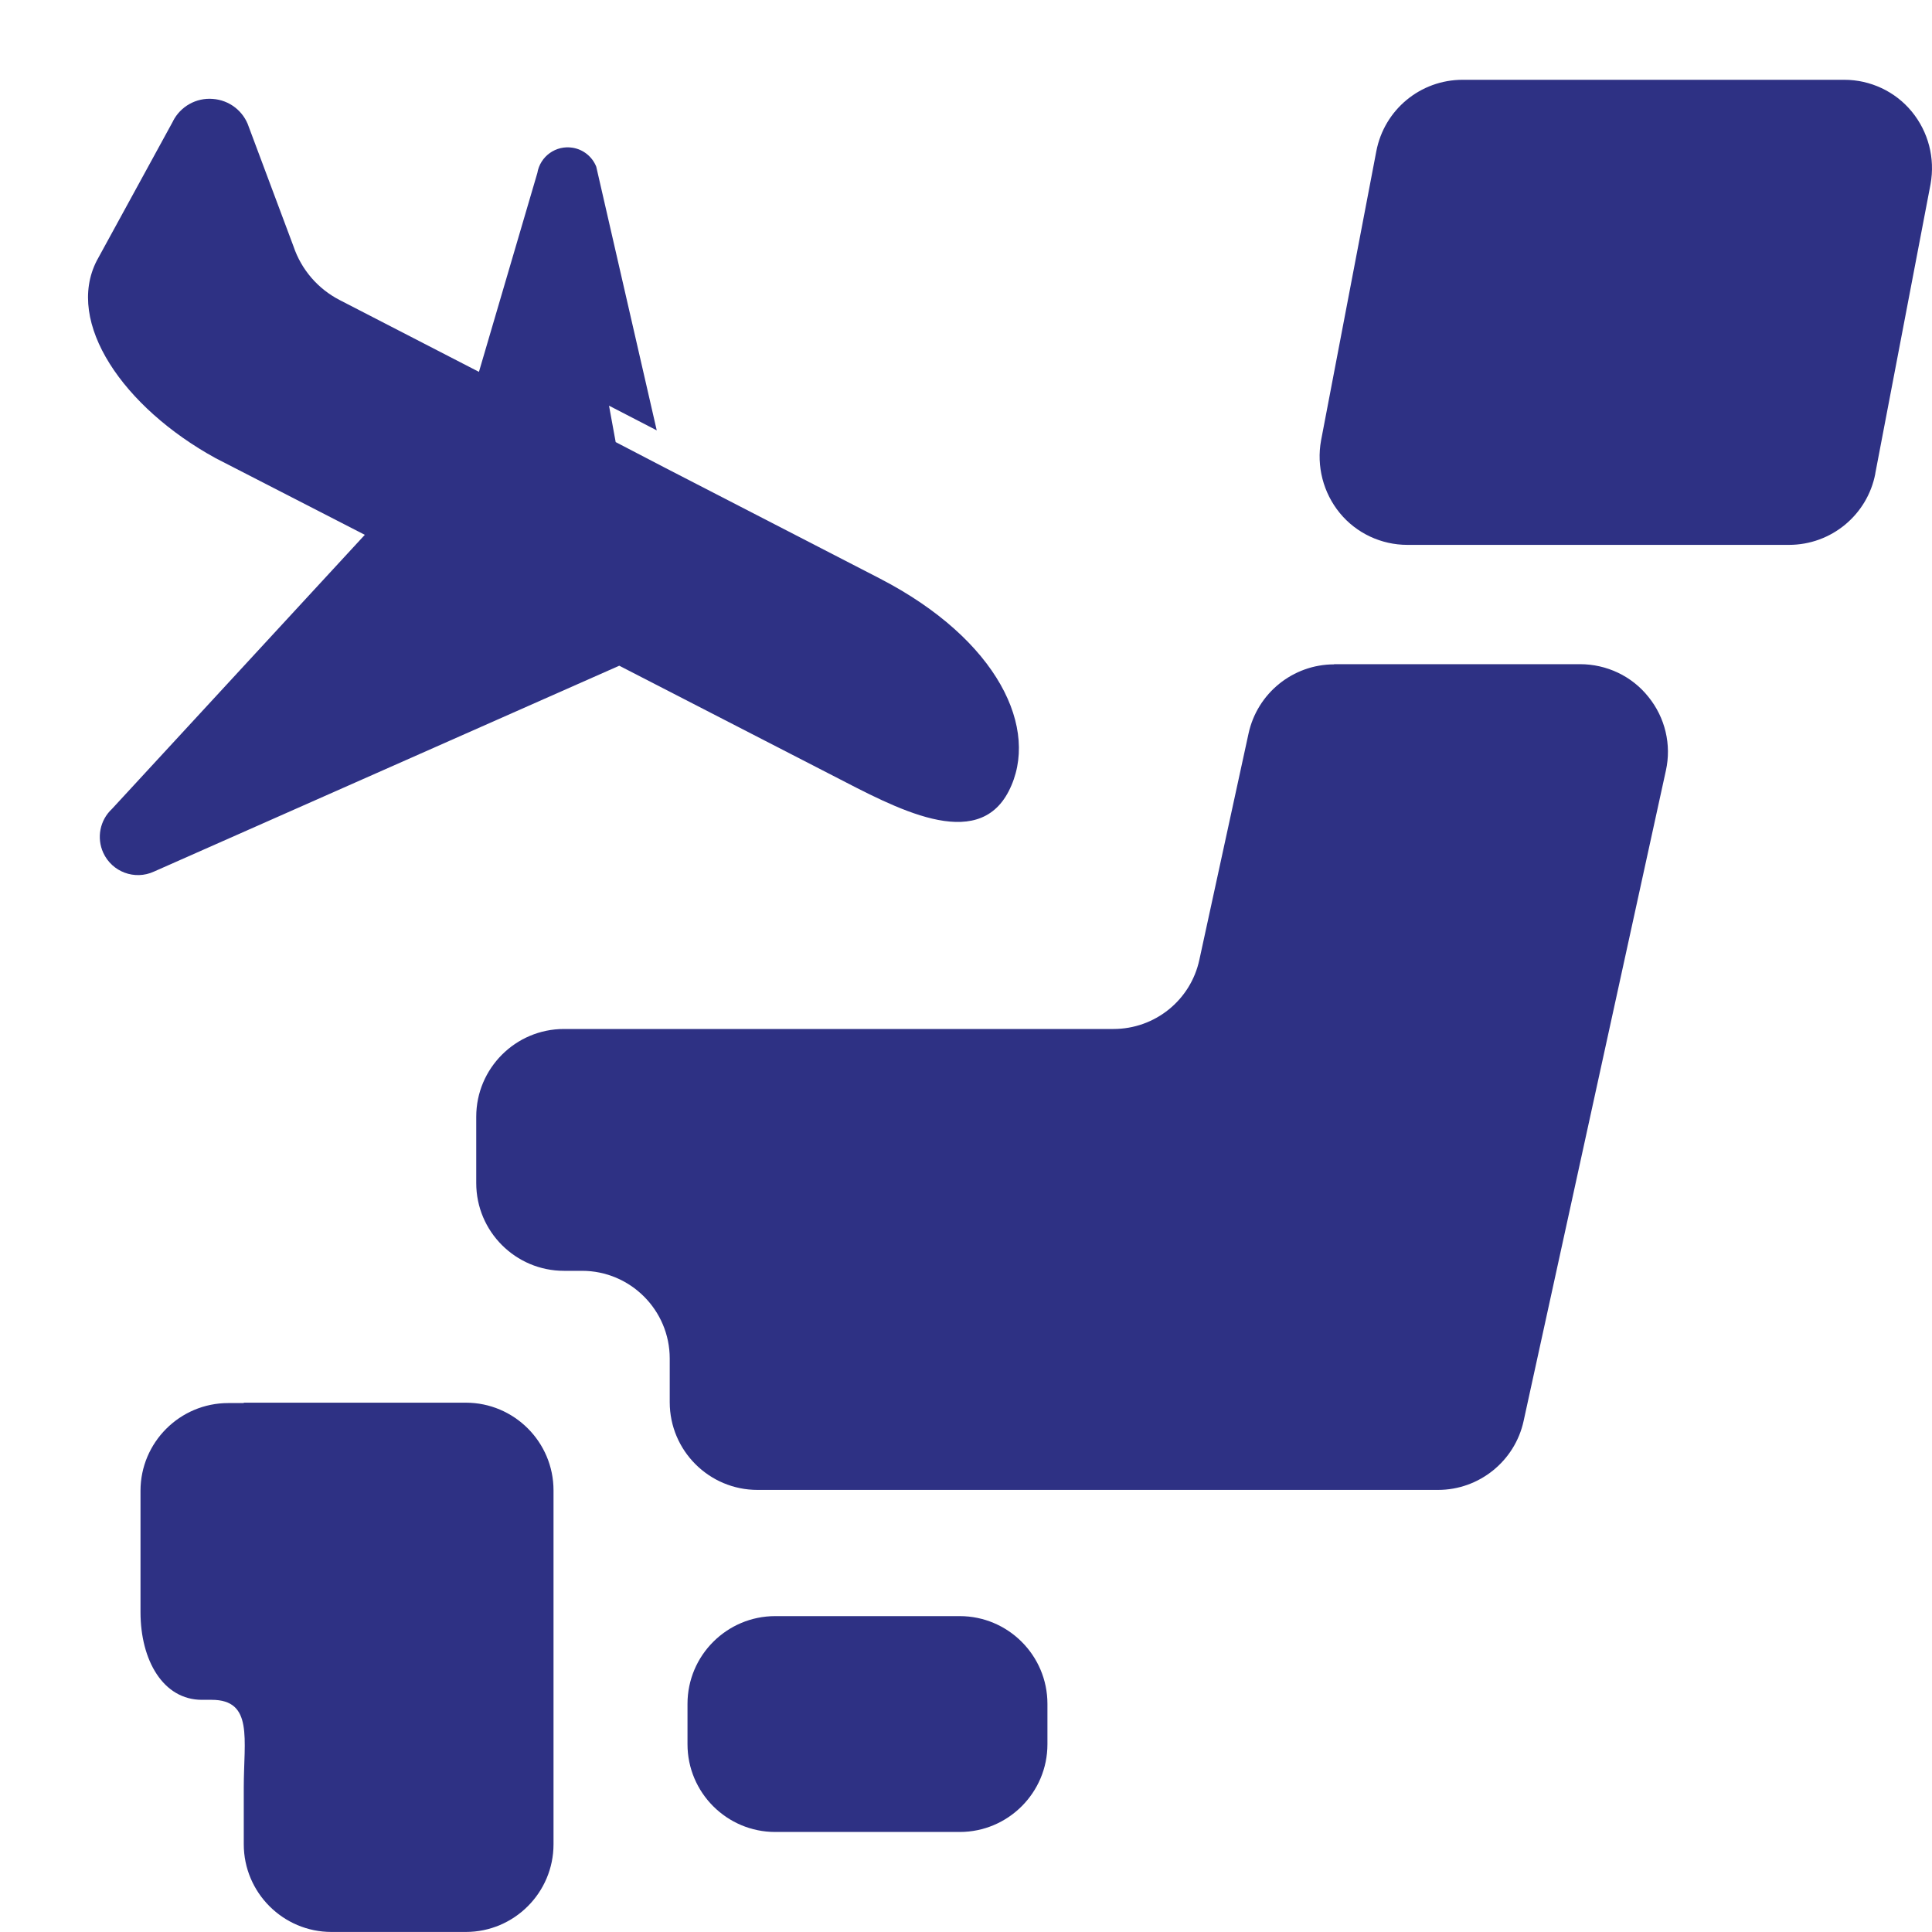
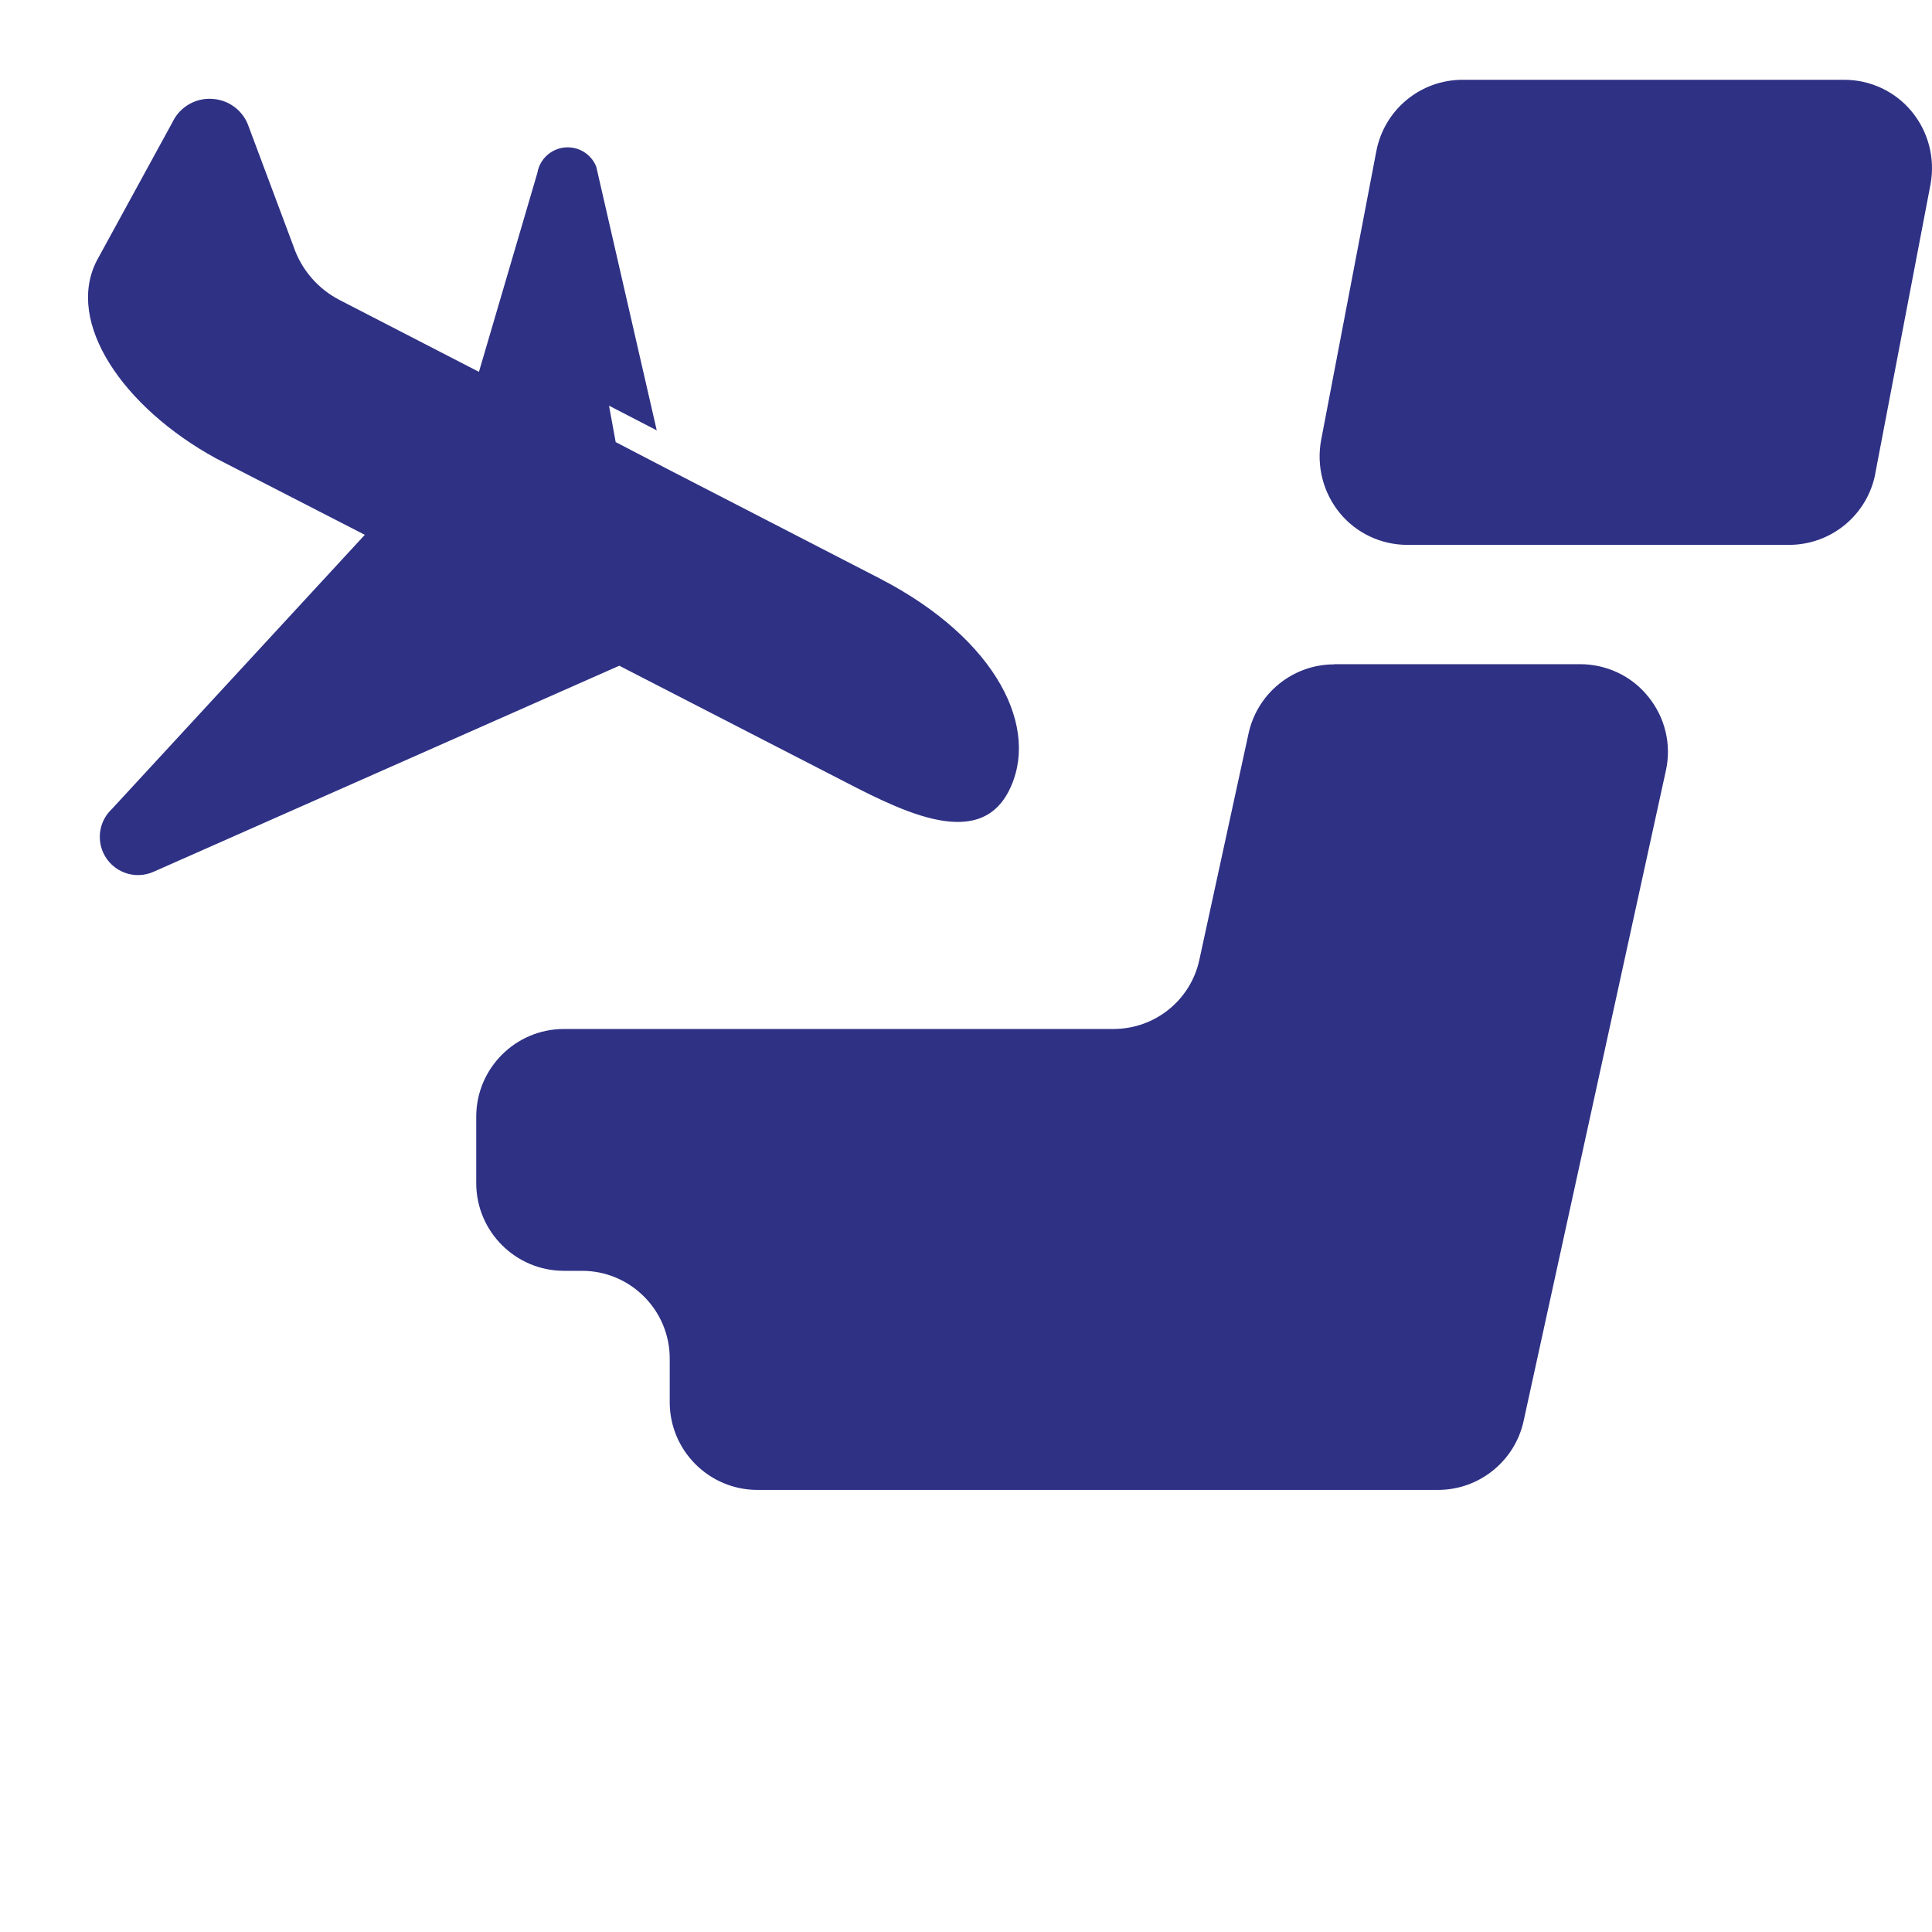
<svg xmlns="http://www.w3.org/2000/svg" id="_レイヤー_1" width="40" height="40" viewBox="0 0 40 40">
-   <path d="M21.686,36.113c0,1.002-.815,1.816-1.816,1.816h-3.82c-1.002,0-1.816-.815-1.816-1.816v-.837c0-1.002.815-1.816,1.816-1.816h3.82c1.002,0,1.816.815,1.816,1.816v.837Z" style="fill:#2e3184; stroke-width:0px;" />
-   <path d="M5.046,29.049h-.321c-1.002,0-1.816.815-1.816,1.816v2.512c0,1.002.471,1.816,1.271,1.816h.202c.867,0,.665.815.665,1.816v1.174c0,1.002.815,1.816,1.816,1.816h2.781c1.002,0,1.816-.815,1.816-1.816v-7.326c0-1.002-.815-1.816-1.816-1.816h-4.597v.007Z" style="fill:#2e3184; stroke-width:0px;" />
  <path d="M27.621,13.755c-.852,0-1.592.598-1.772,1.435l-1.017,4.679c-.179.837-.919,1.435-1.779,1.435h-11.377c-1.002,0-1.816.815-1.816,1.816v1.375c0,1.002.815,1.816,1.816,1.816h.374c1.002,0,1.816.815,1.816,1.816v.904c0,1.002.815,1.816,1.816,1.816h14.091c.852,0,1.592-.598,1.772-1.428l2.945-13.463c.12-.538-.015-1.099-.359-1.525-.344-.434-.867-.68-1.42-.68h-5.091Z" style="fill:#2e3184; stroke-width:0px;" />
  <path d="M38.826,9.808c-.164.852-.912,1.473-1.787,1.473h-7.901c-.538,0-1.054-.239-1.398-.658s-.486-.972-.389-1.503l1.144-5.988c.164-.86.912-1.48,1.787-1.48h7.901c.538,0,1.054.239,1.398.658s.486.964.389,1.503l-1.144,5.988v.007Z" style="fill:#2e3184; stroke-width:0px;" />
  <path d="M3.583,2.508l-1.579,2.888c-.659,1.28.546,3.04,2.462,4.091l3.087,1.586-5.234,5.674c-.25.232-.323.598-.181.909.182.397.651.572,1.048.39l9.635-4.263,4.433,2.281c1.28.659,2.971,1.597,3.63.317.659-1.28-.22-3.138-2.669-4.404l-4.438-2.288-1.03-.536-.138-.754.988.511-1.252-5.458c-.082-.207-.267-.357-.487-.393-.347-.058-.675.176-.733.523l-1.209,4.117-2.882-1.486c-.451-.232-.795-.63-.957-1.111l-.926-2.475c-.108-.327-.403-.555-.746-.579-.343-.028-.668.155-.824.461Z" style="fill:#2e3184; stroke-width:0px;" />
</svg>